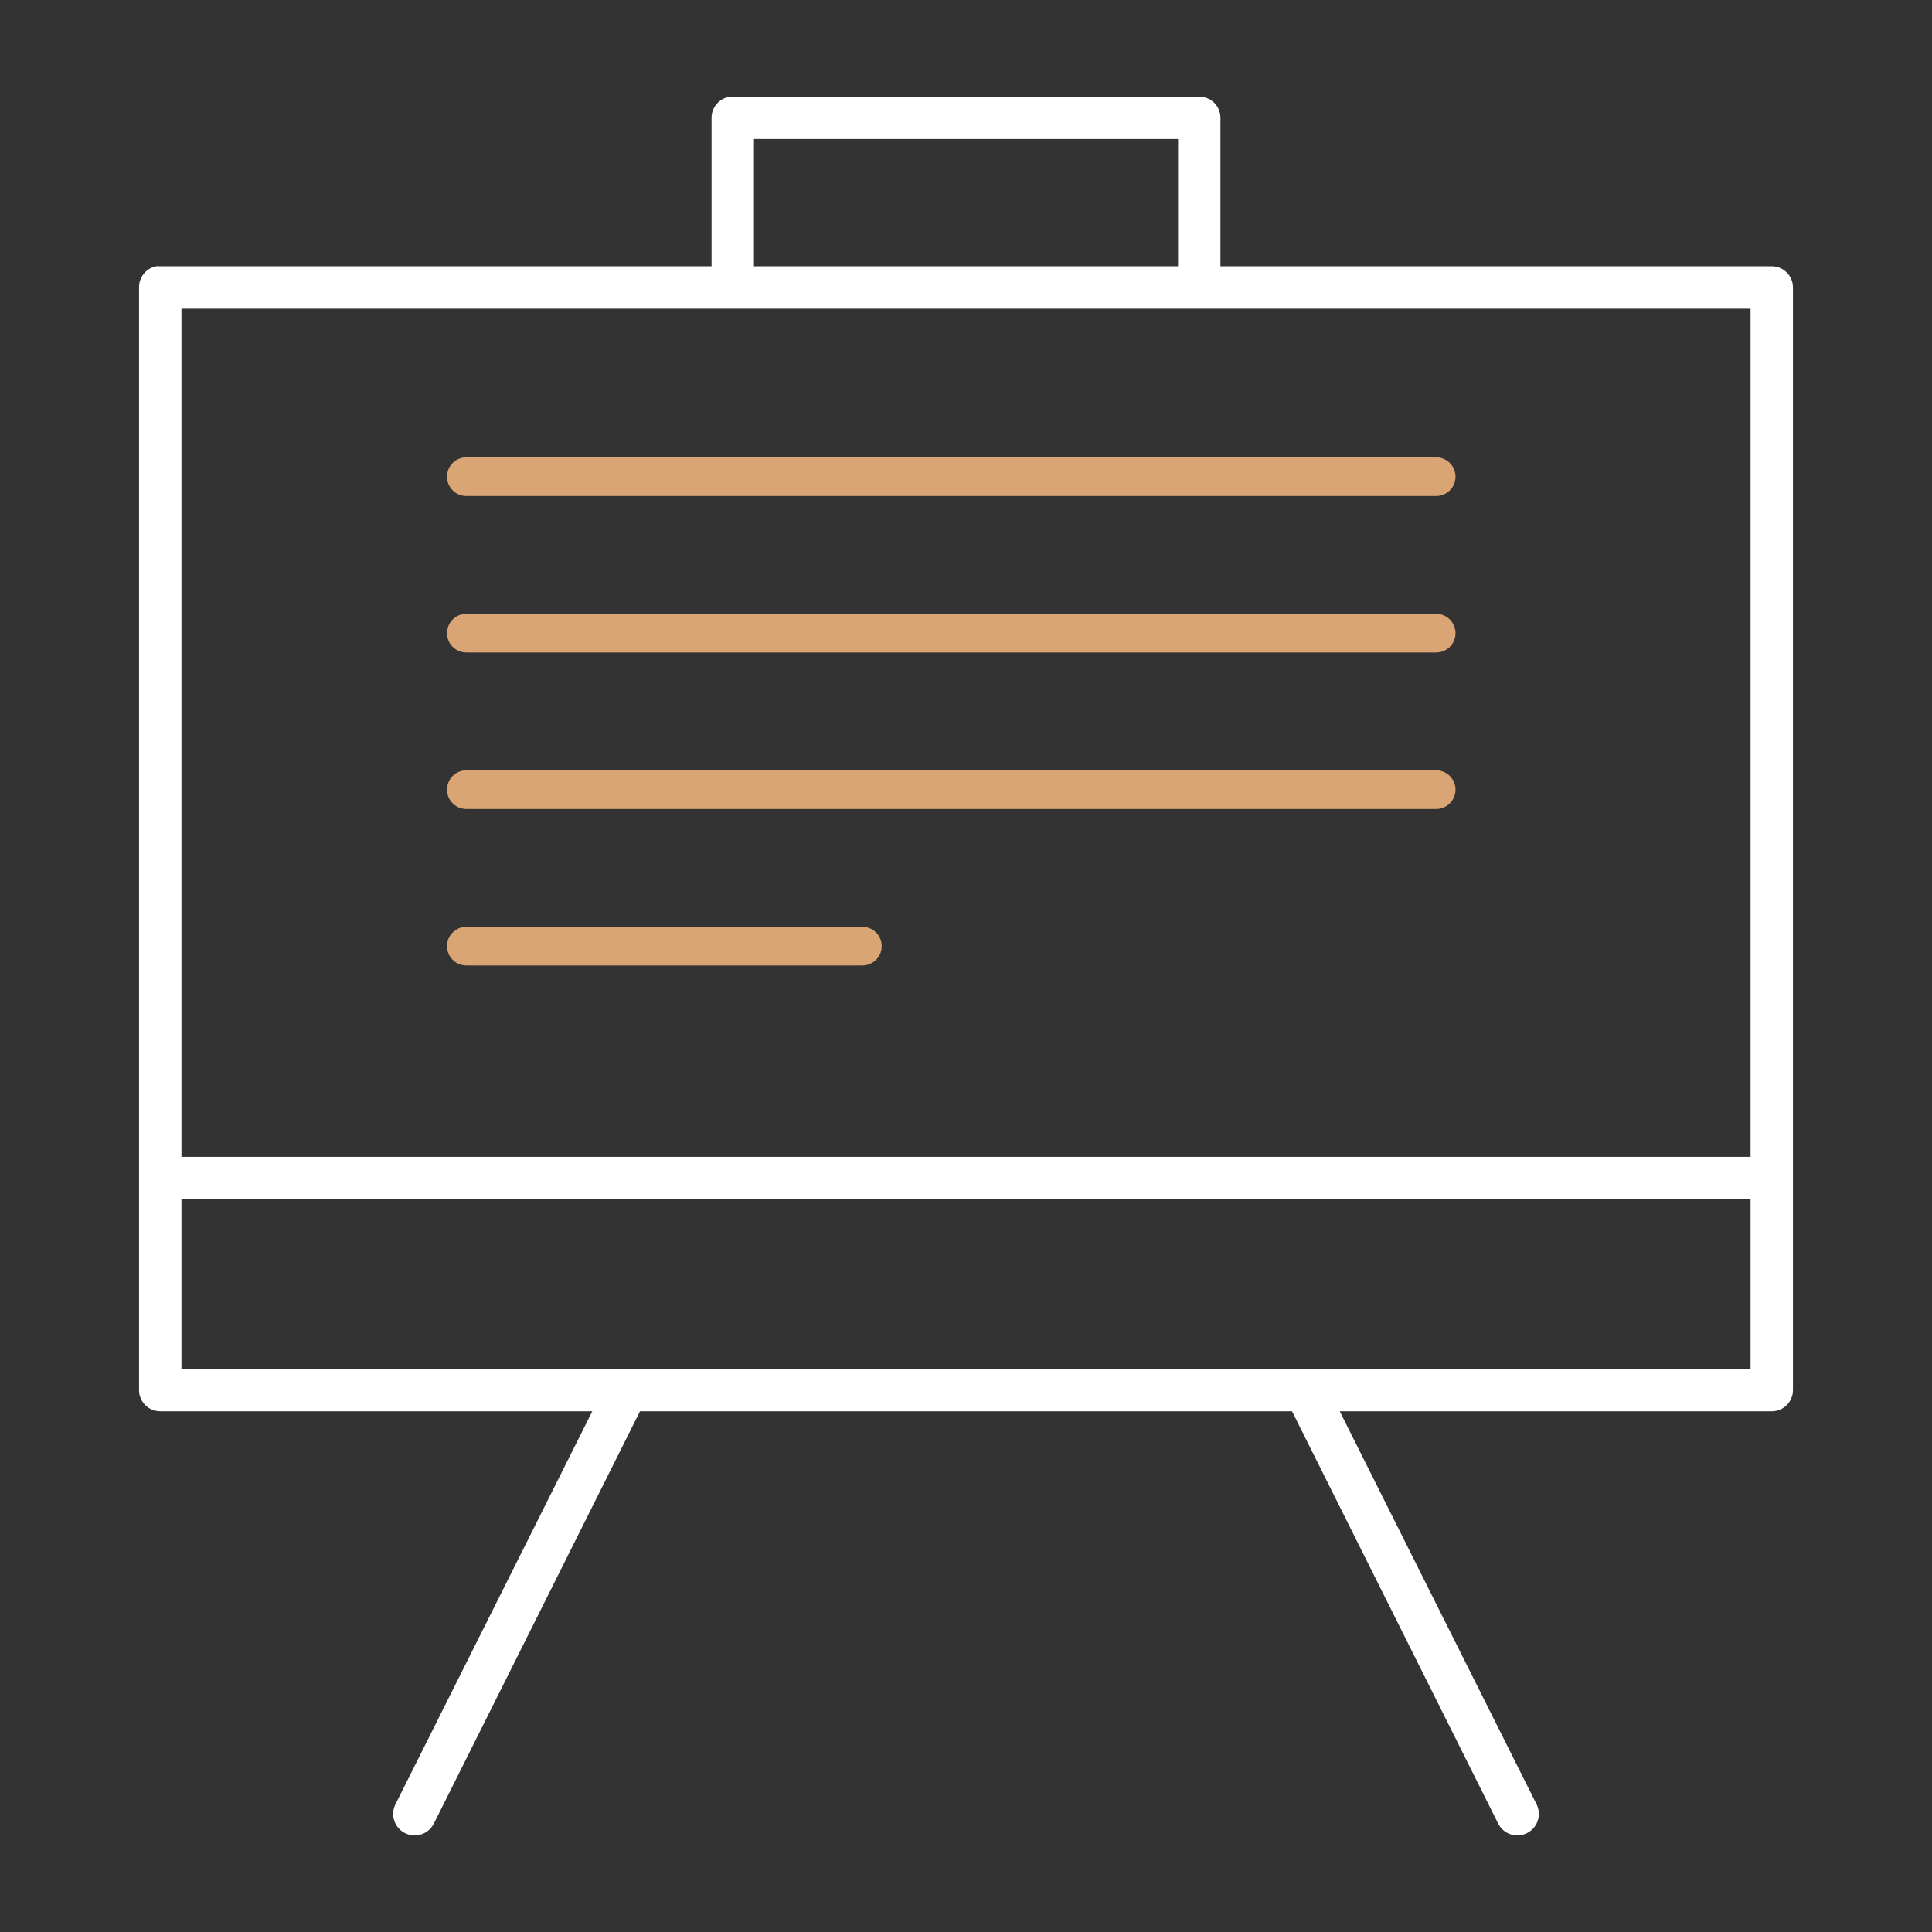
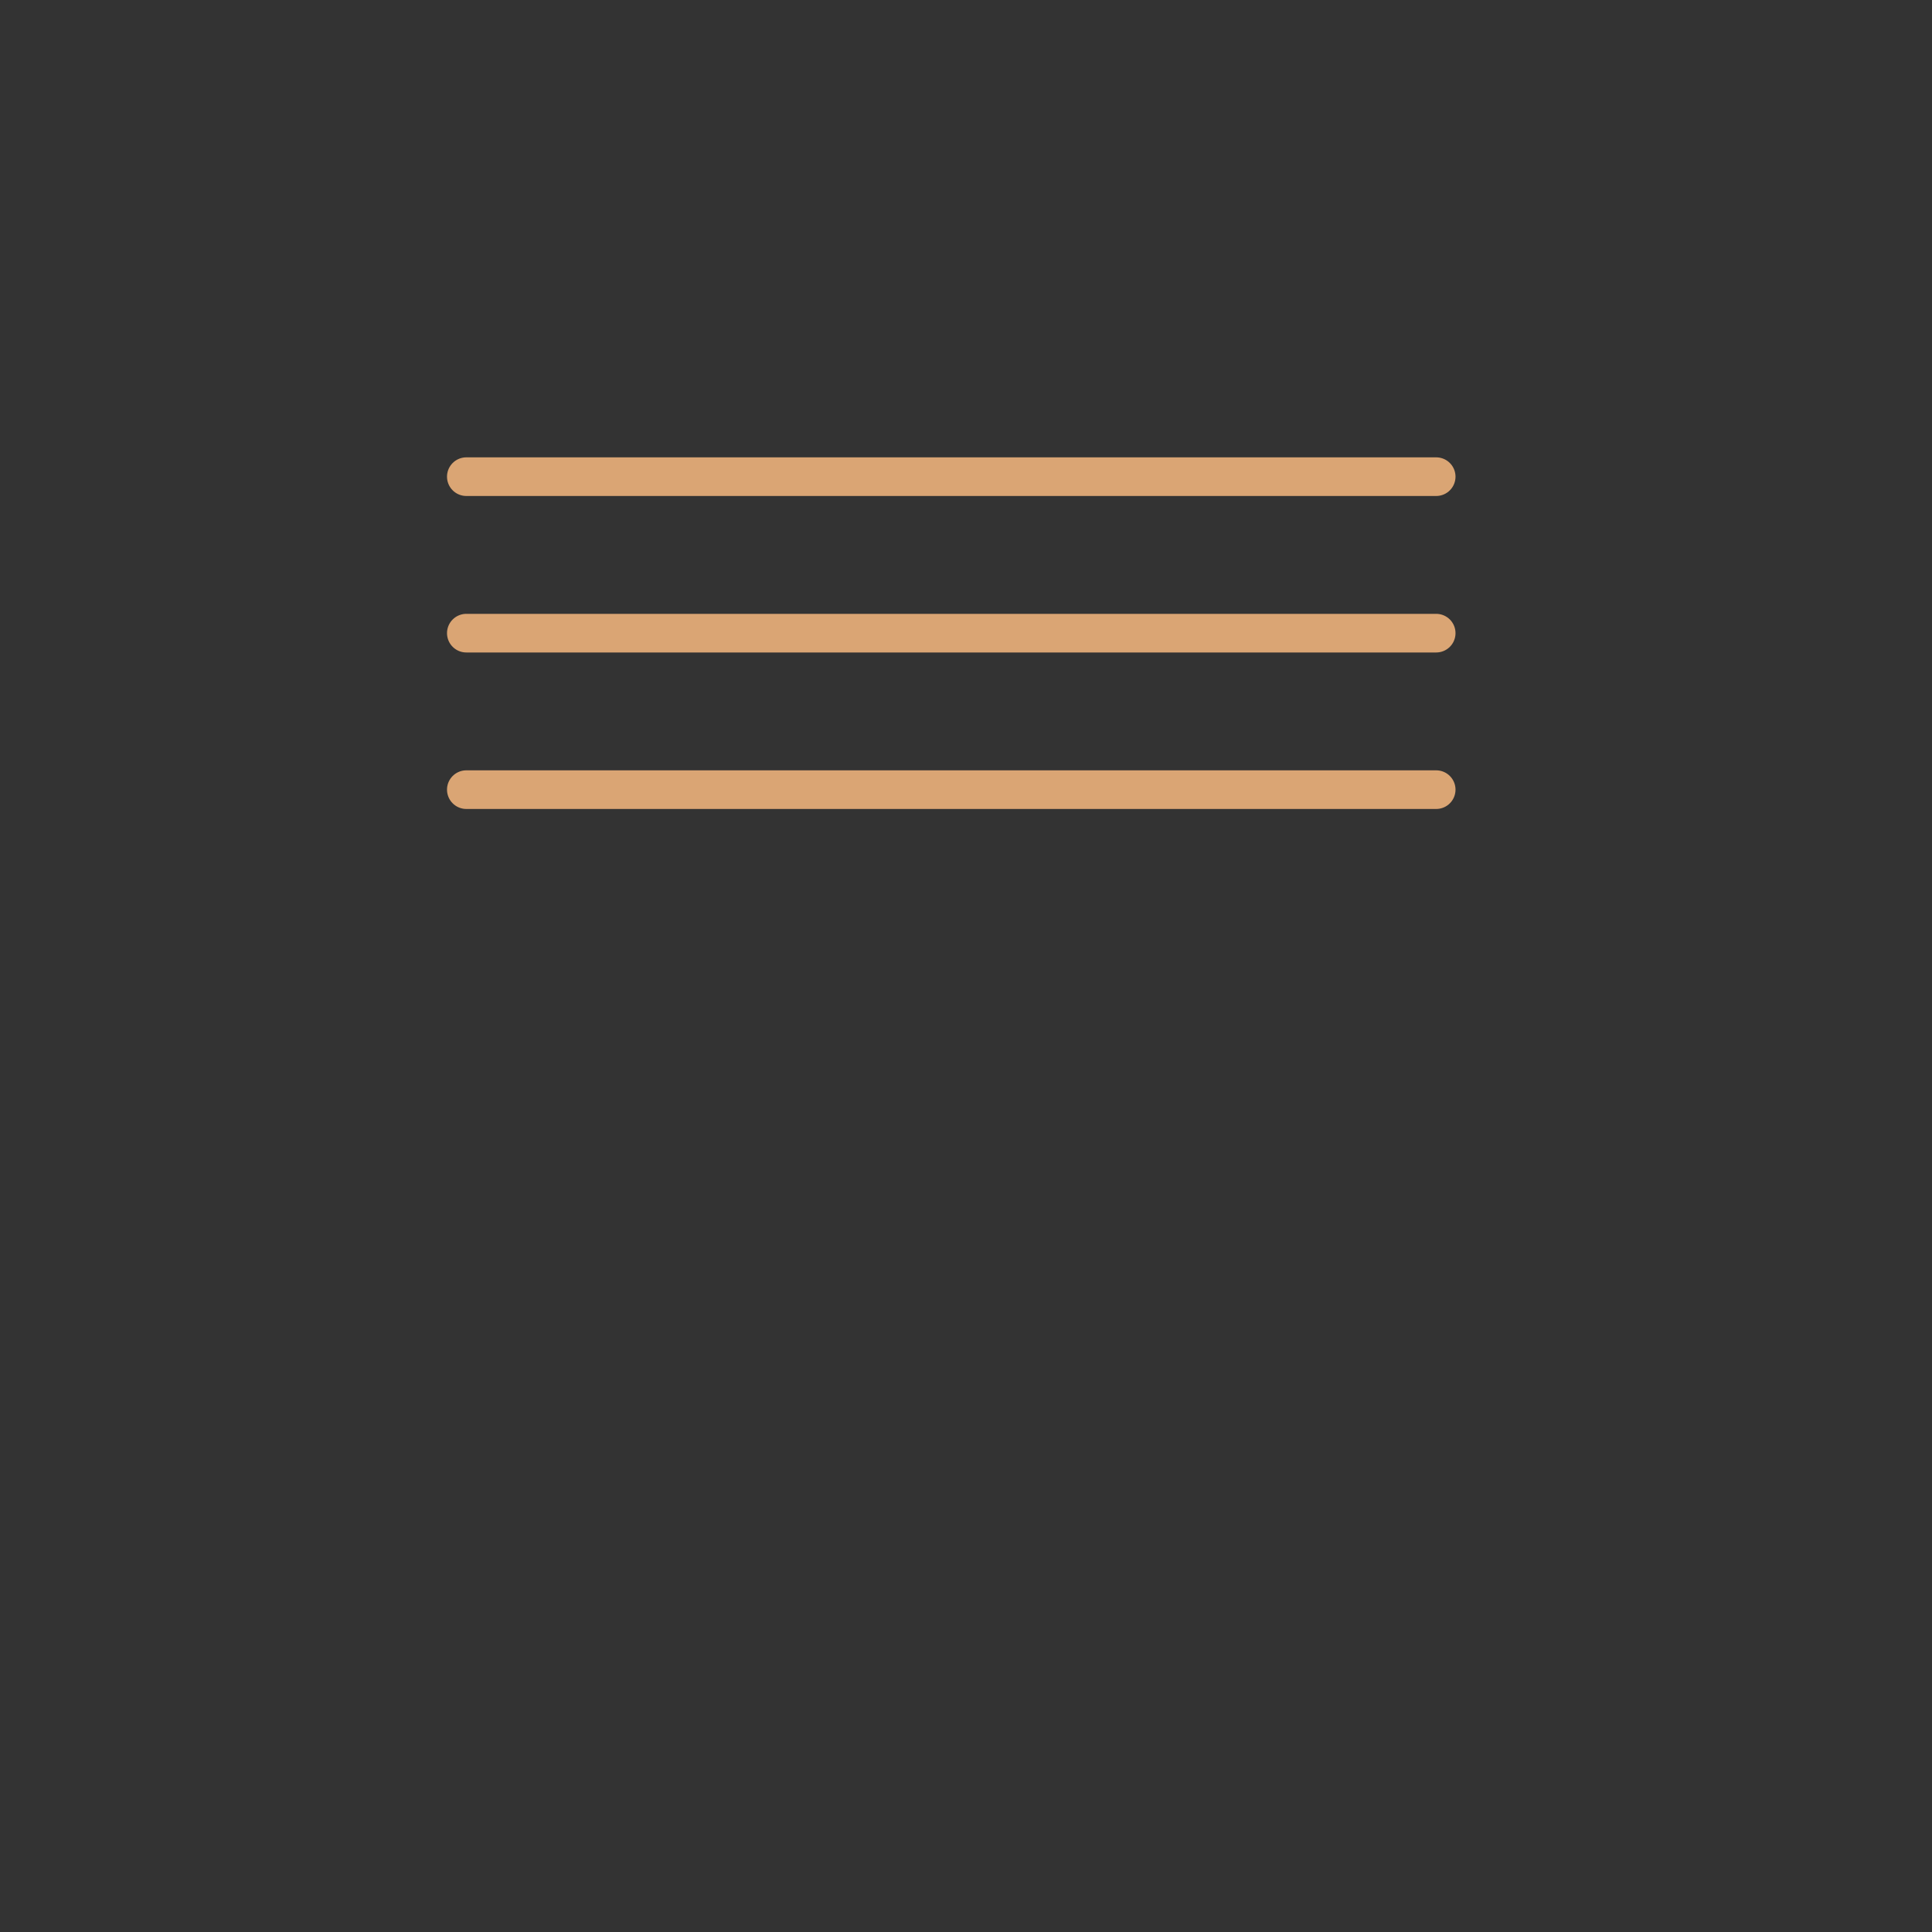
<svg xmlns="http://www.w3.org/2000/svg" width="100" height="100" viewBox="0 0 100 100" fill="none">
  <rect x="0" y="0" width="100" height="100" fill="#333333" stroke="none" />
-   <path d="M37.859 5.001C37.28 5.037 36.829 5.518 36.83 6.098V13.781H8.295C8.226 13.775 8.158 13.775 8.089 13.781C7.564 13.881 7.188 14.344 7.197 14.879V71.95C7.197 72.557 7.688 73.048 8.295 73.048H30.657L20.47 93.386C20.337 93.65 20.314 93.956 20.406 94.237C20.5 94.518 20.7 94.75 20.965 94.882C21.229 95.015 21.536 95.036 21.817 94.942C22.097 94.848 22.328 94.646 22.46 94.38L33.126 73.047H66.875L77.541 94.38C77.672 94.646 77.903 94.848 78.184 94.942C78.464 95.036 78.771 95.015 79.035 94.882C79.3 94.75 79.501 94.518 79.594 94.237C79.687 93.956 79.664 93.65 79.53 93.386L69.344 73.048H91.706C92.312 73.048 92.803 72.557 92.803 71.95V14.879C92.803 14.272 92.312 13.781 91.706 13.781H63.17V6.098C63.17 5.492 62.678 5.001 62.073 5.001H37.927C37.905 5 37.882 5 37.859 5.001H37.859ZM39.025 7.196H60.976V13.781H39.025V7.196ZM9.392 15.976H90.609V59.877H9.392V15.976ZM9.392 62.072H90.609V70.852H9.392V62.072Z" fill="white" />
  <line x1="24.137" y1="24.672" x2="74.337" y2="24.672" stroke="#DAA574" stroke-width="2" stroke-linecap="round" />
  <line x1="24.137" y1="32.772" x2="74.337" y2="32.772" stroke="#DAA574" stroke-width="2" stroke-linecap="round" />
  <line x1="24.137" y1="40.872" x2="74.337" y2="40.872" stroke="#DAA574" stroke-width="2" stroke-linecap="round" />
-   <line x1="24.137" y1="48.972" x2="44.637" y2="48.972" stroke="#DAA574" stroke-width="2" stroke-linecap="round" />
</svg>